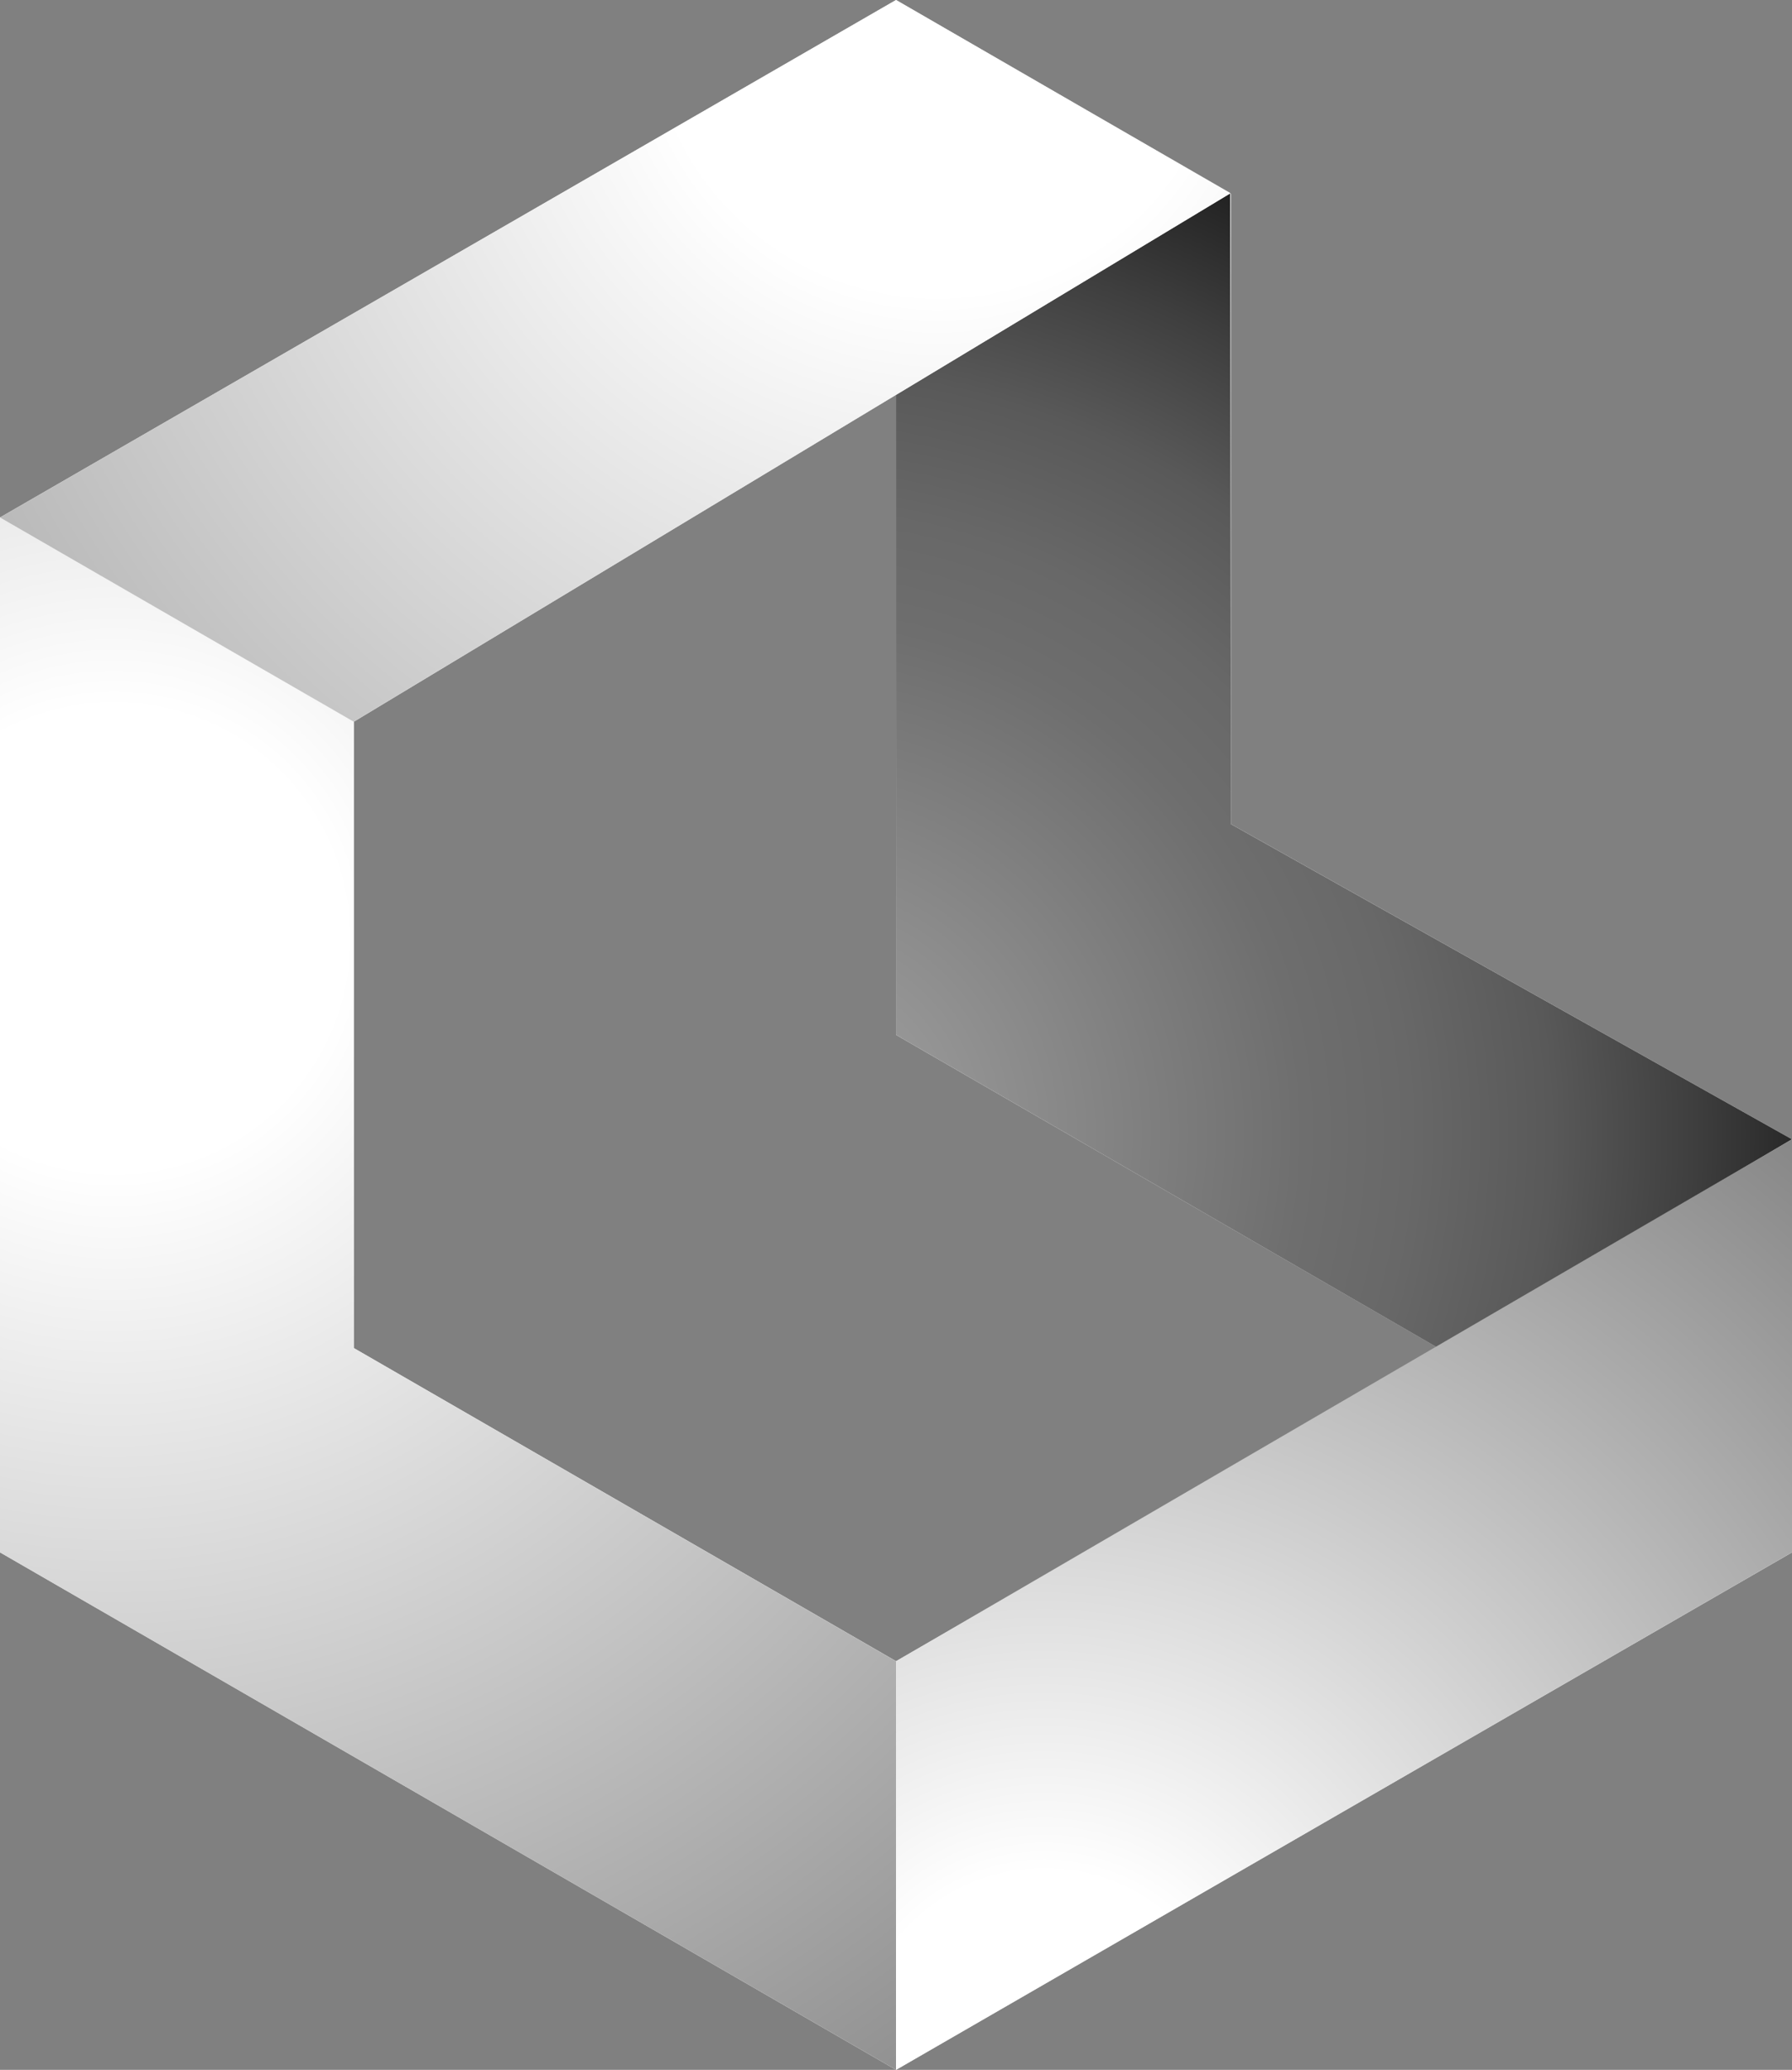
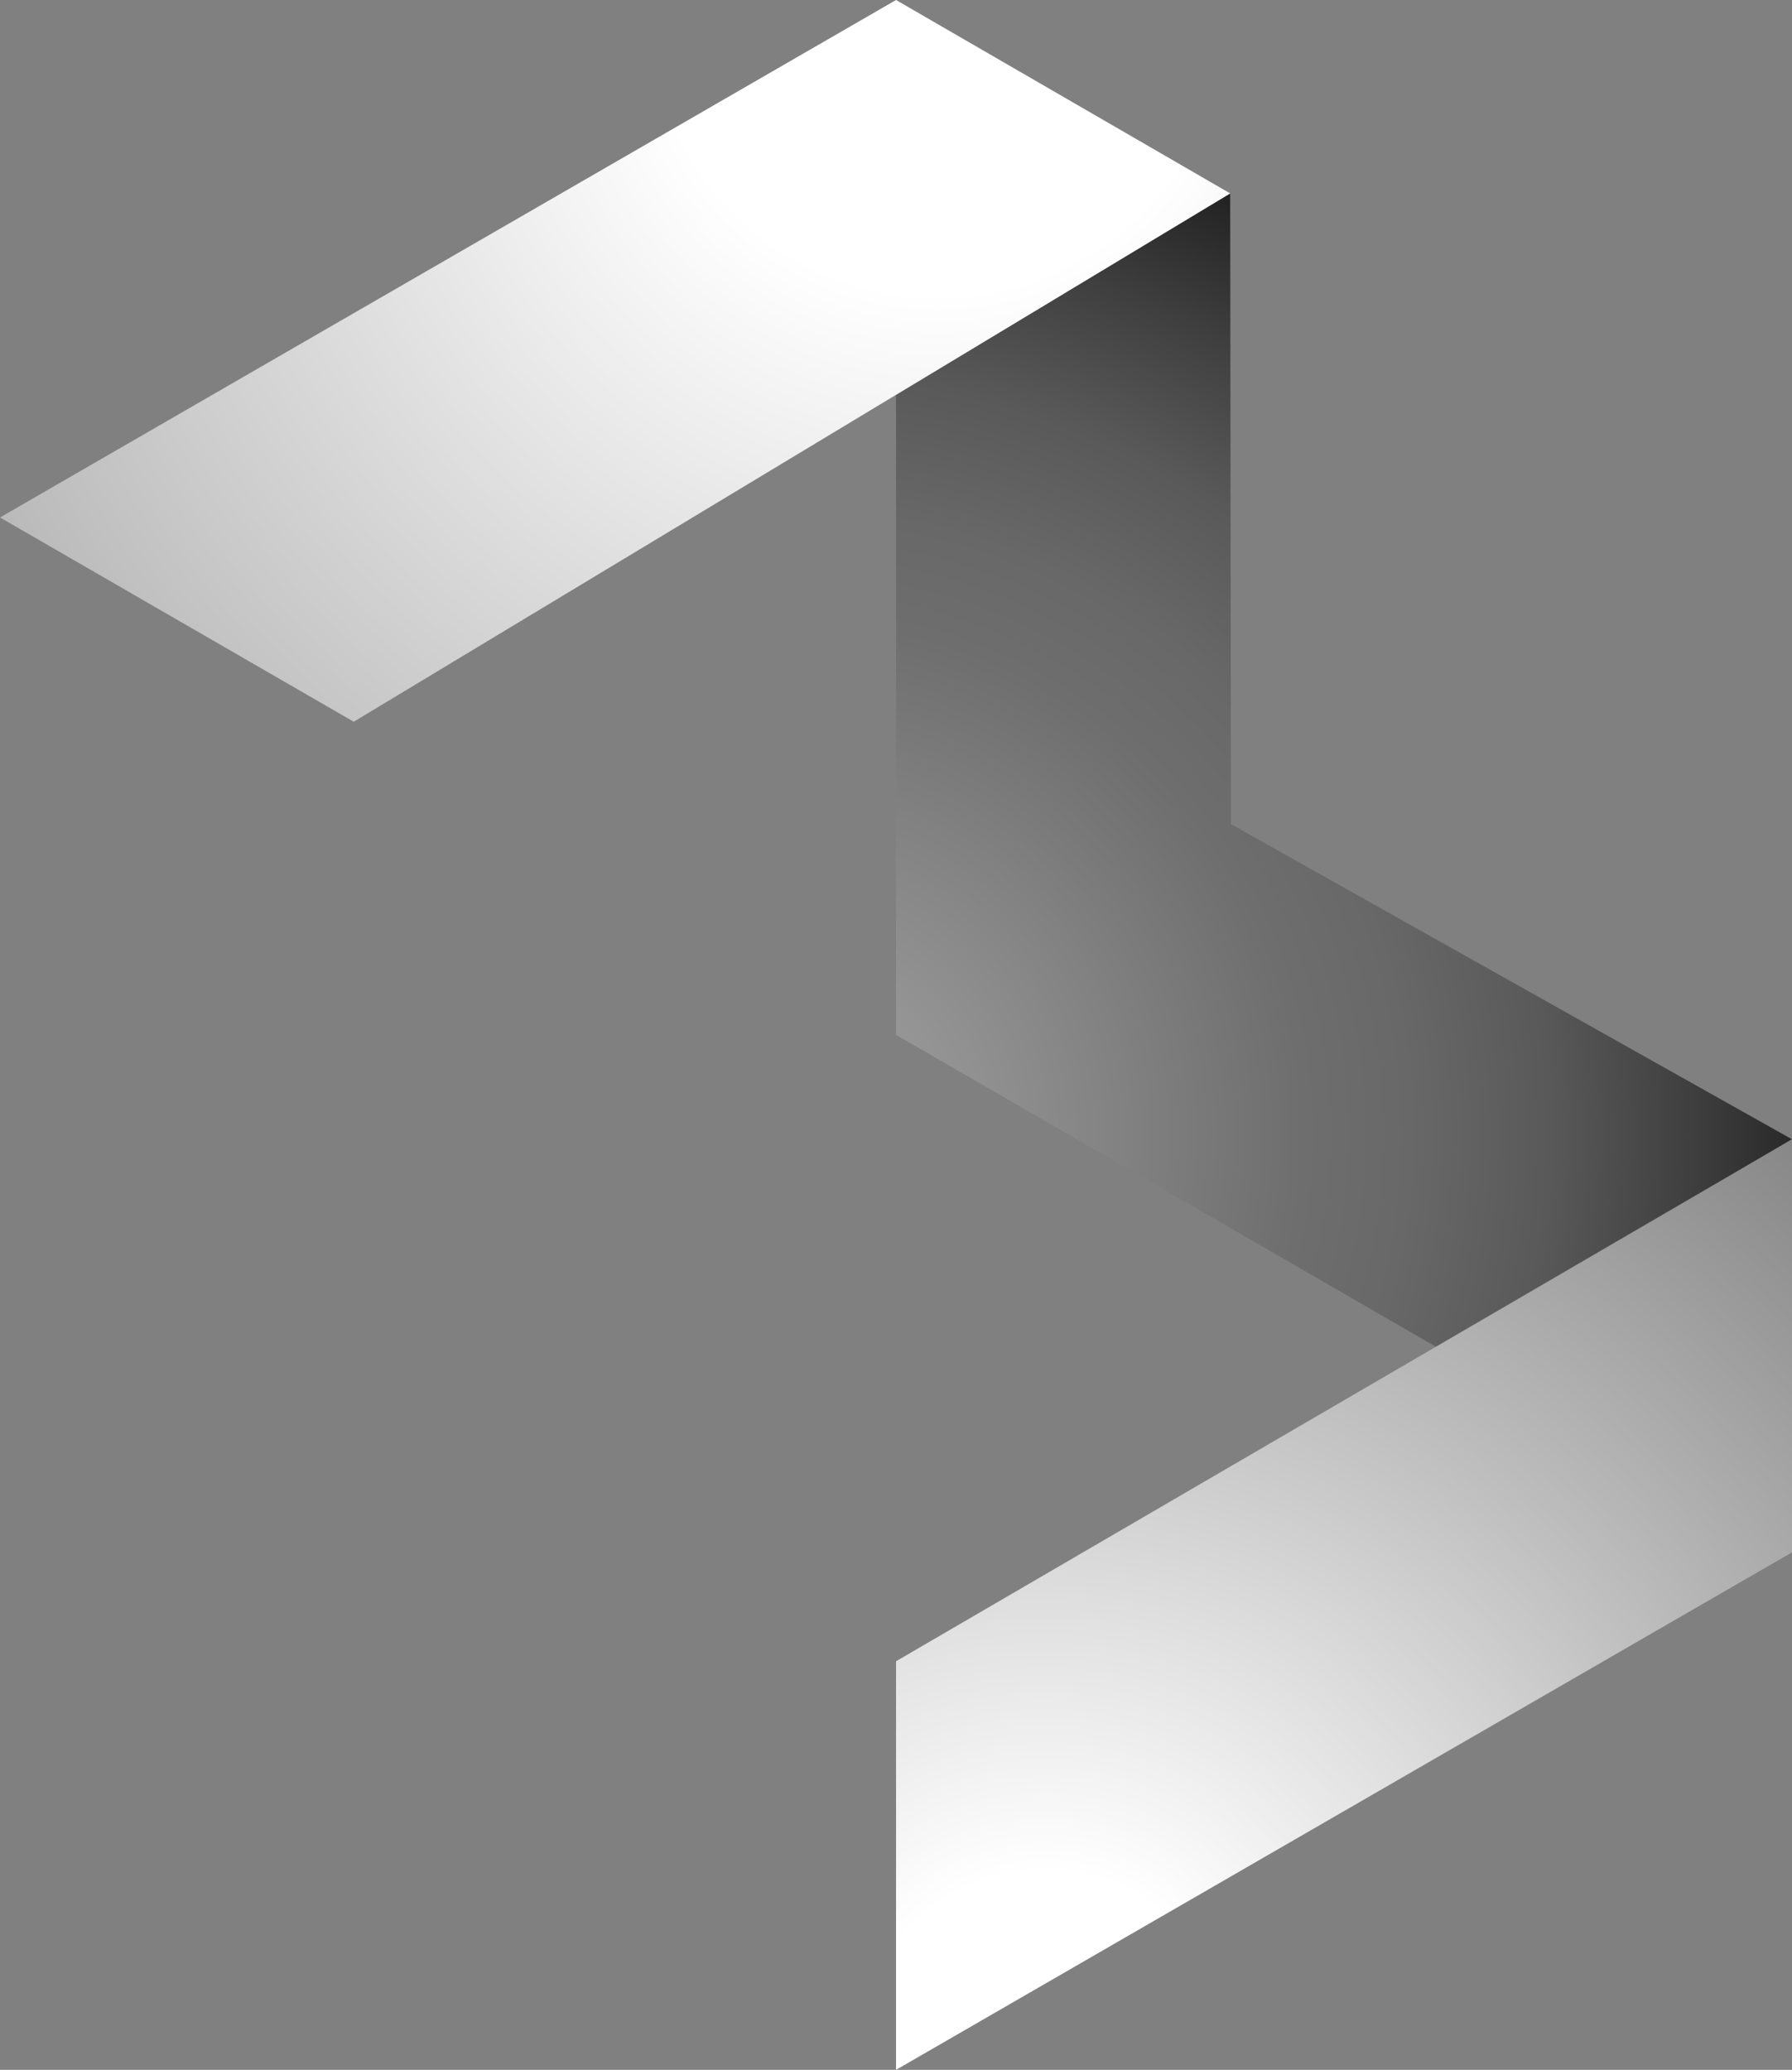
<svg xmlns="http://www.w3.org/2000/svg" id="a" viewBox="0 0 239.67 276.75">
  <rect x="0" y="0" width="239.67" height="276.75" fill="#808080" stroke="none" />
  <defs>
    <style>.f{fill:#fff;}.g{fill:url(#e);}.h{fill:url(#d);}.i{fill:url(#b);}.j{fill:url(#c);}</style>
    <radialGradient id="b" cx="15.24" cy="125.48" fx="15.24" fy="125.48" r="386.63" gradientUnits="userSpaceOnUse">
      <stop offset=".08" stop-color="#fff" />
      <stop offset="1" stop-color="#000" />
    </radialGradient>
    <radialGradient id="c" cx="105.46" cy="151.56" fx="105.46" fy="151.56" r="156.78" gradientUnits="userSpaceOnUse">
      <stop offset=".02" stop-color="#a3a3a3" />
      <stop offset=".44" stop-color="#6e6e6e" />
      <stop offset=".53" stop-color="#686868" />
      <stop offset=".65" stop-color="#595959" />
      <stop offset=".77" stop-color="#3f3f3f" />
      <stop offset=".91" stop-color="#1c1c1c" />
      <stop offset="1" stop-color="#000" />
    </radialGradient>
    <radialGradient id="d" cx="125.41" cy="1.27" fx="125.41" fy="1.27" r="421.59" gradientUnits="userSpaceOnUse">
      <stop offset=".09" stop-color="#fff" />
      <stop offset="1" stop-color="#000" />
    </radialGradient>
    <radialGradient id="e" cx="139.67" cy="275.05" fx="139.67" fy="275.05" r="309.25" gradientUnits="userSpaceOnUse">
      <stop offset=".08" stop-color="#fff" />
      <stop offset="1" stop-color="#000" />
    </radialGradient>
  </defs>
-   <path class="f" d="m164.63,110.19V25.92l-.1-.06.05-.03L119.84,0,0,69.19v138.37l119.84,69.19,119.84-69.19v-55.23l-75.04-42.14Zm-44.79,111.92l-72.52-41.87v-83.74l72.52-43.71v85.58l72.52,41.87-72.52,41.87Z" />
-   <polygon class="i" points="0 69.19 47.31 96.5 47.31 180.25 119.84 222.12 119.84 276.75 0 207.56 0 69.19" />
  <polygon class="j" points="164.53 25.86 164.63 110.19 239.67 152.33 192.36 180.25 119.84 138.37 119.84 52.8 164.53 25.86" />
  <polygon class="h" points="0 69.19 47.31 96.5 164.53 25.86 119.84 0 0 69.19" />
  <polygon class="g" points="119.84 276.75 119.84 222.12 239.67 152.33 239.67 207.56 119.84 276.75" />
</svg>